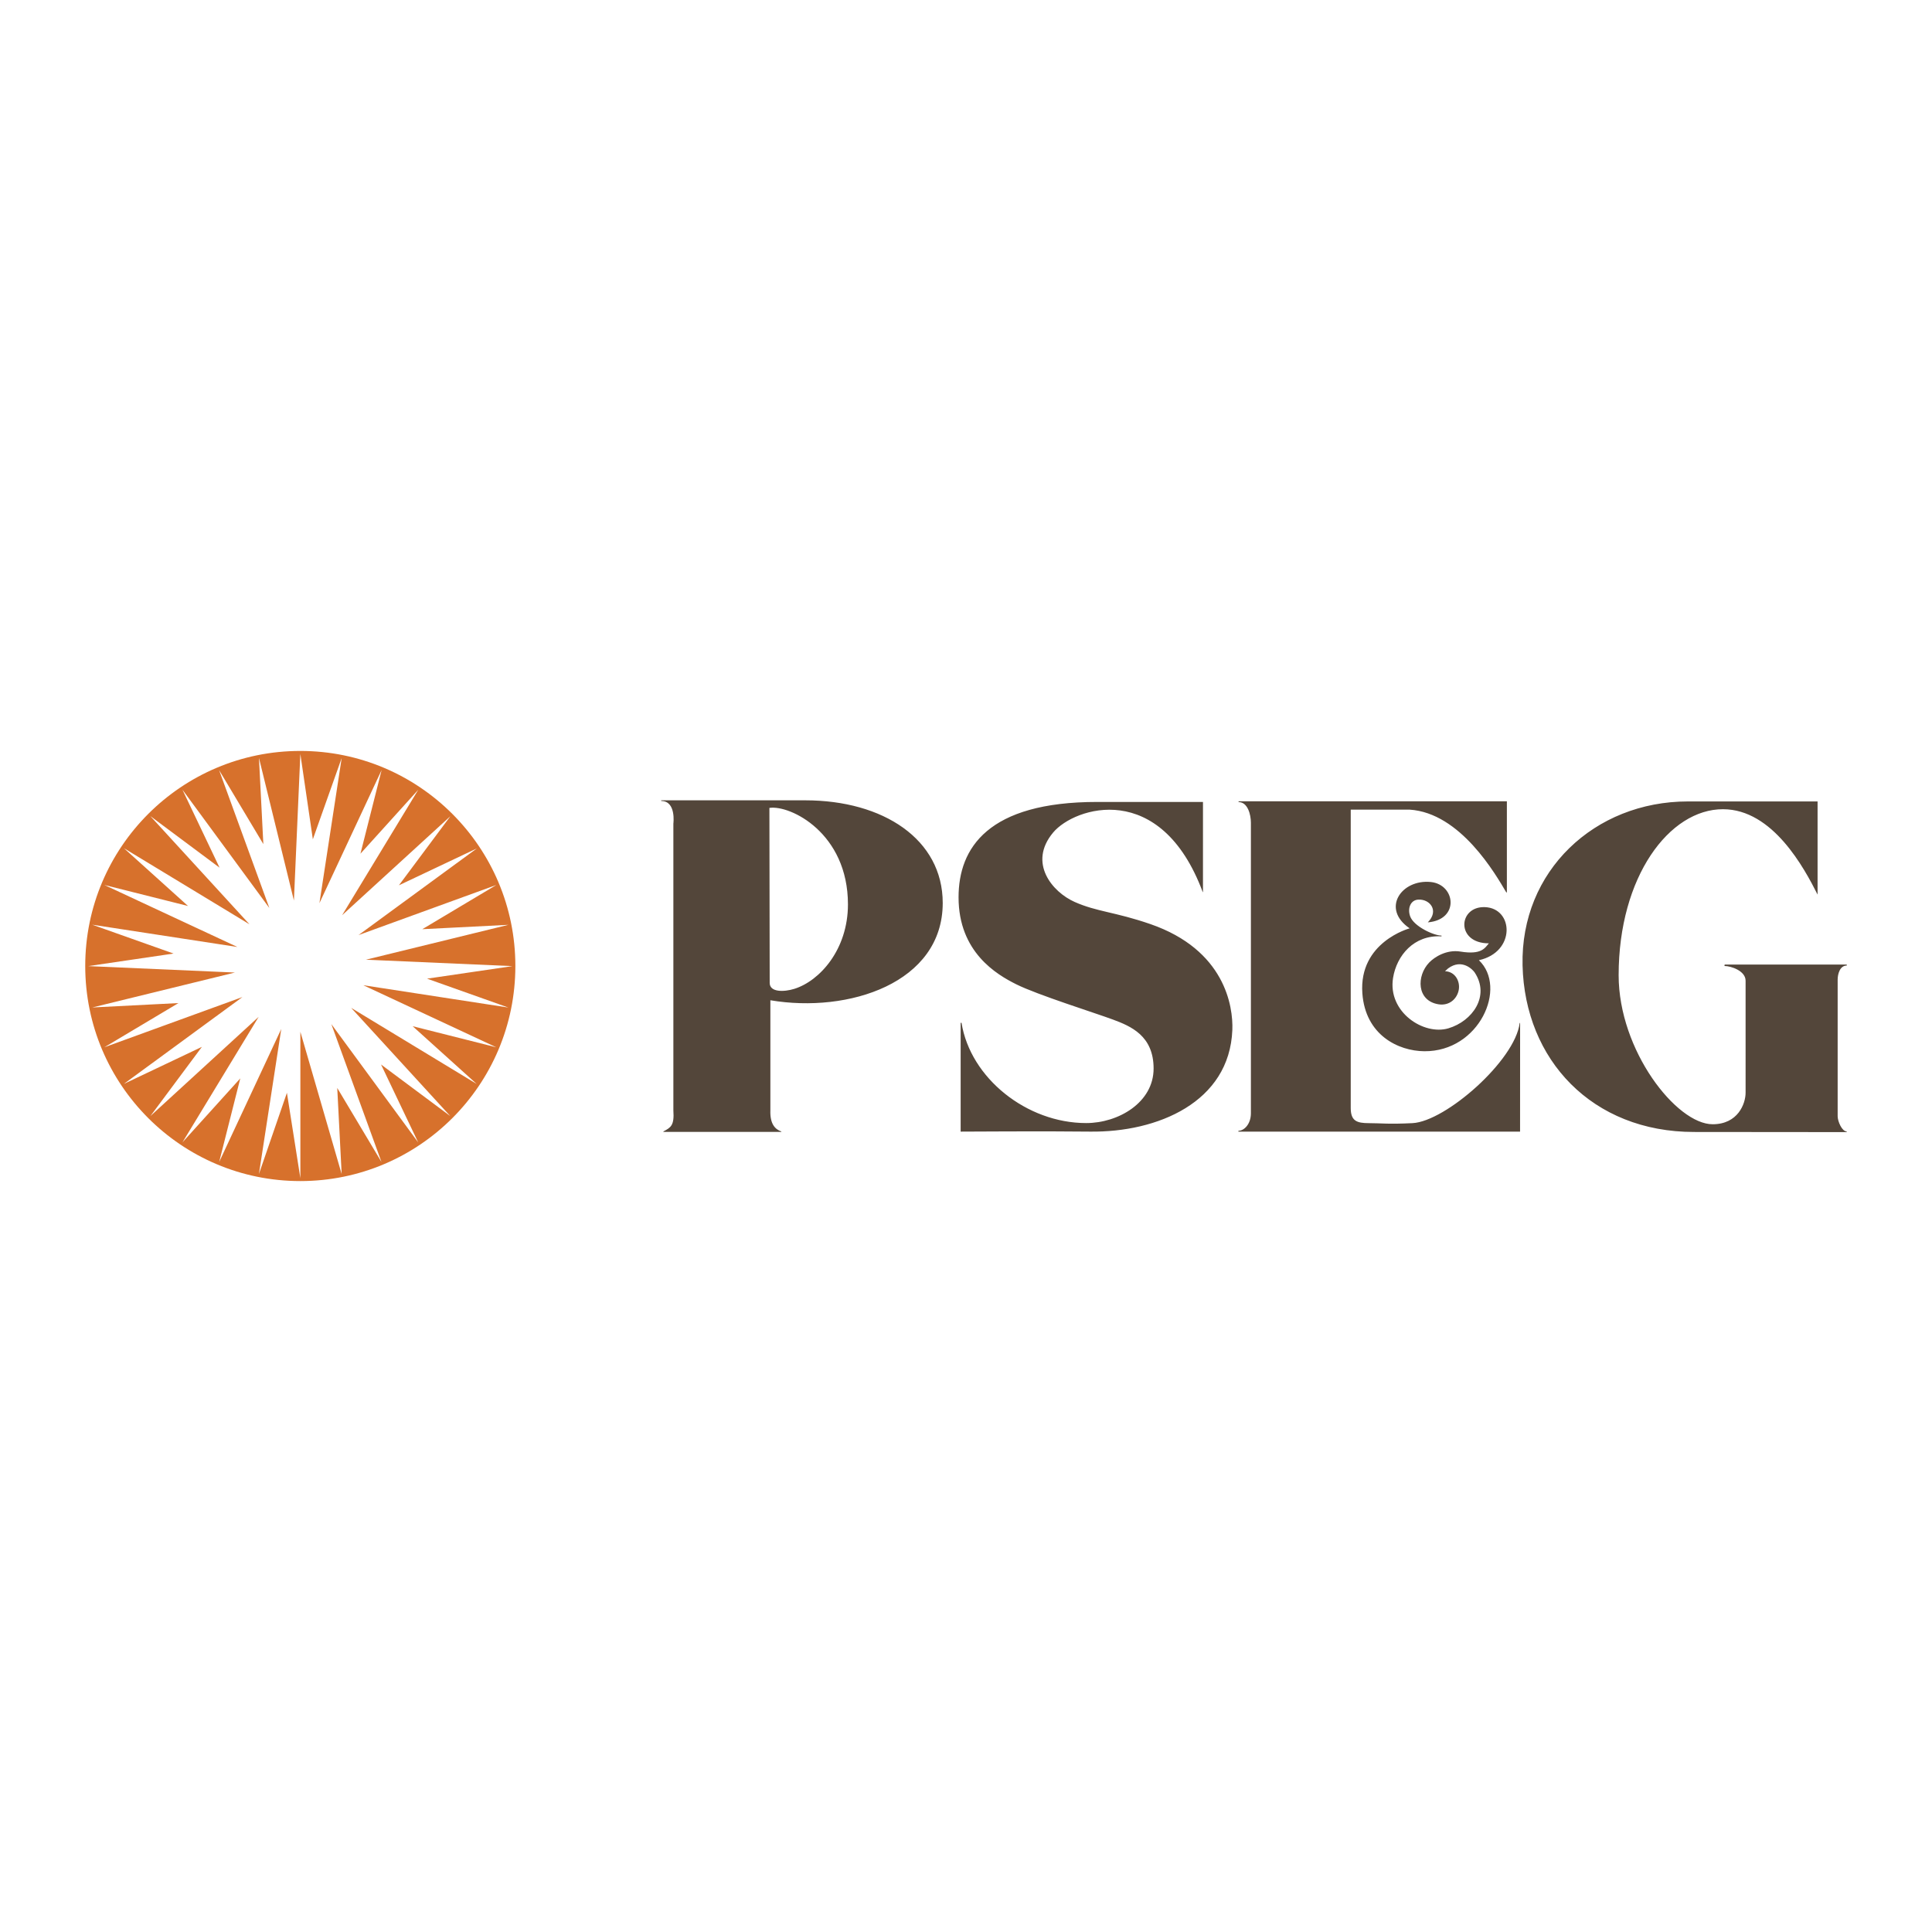
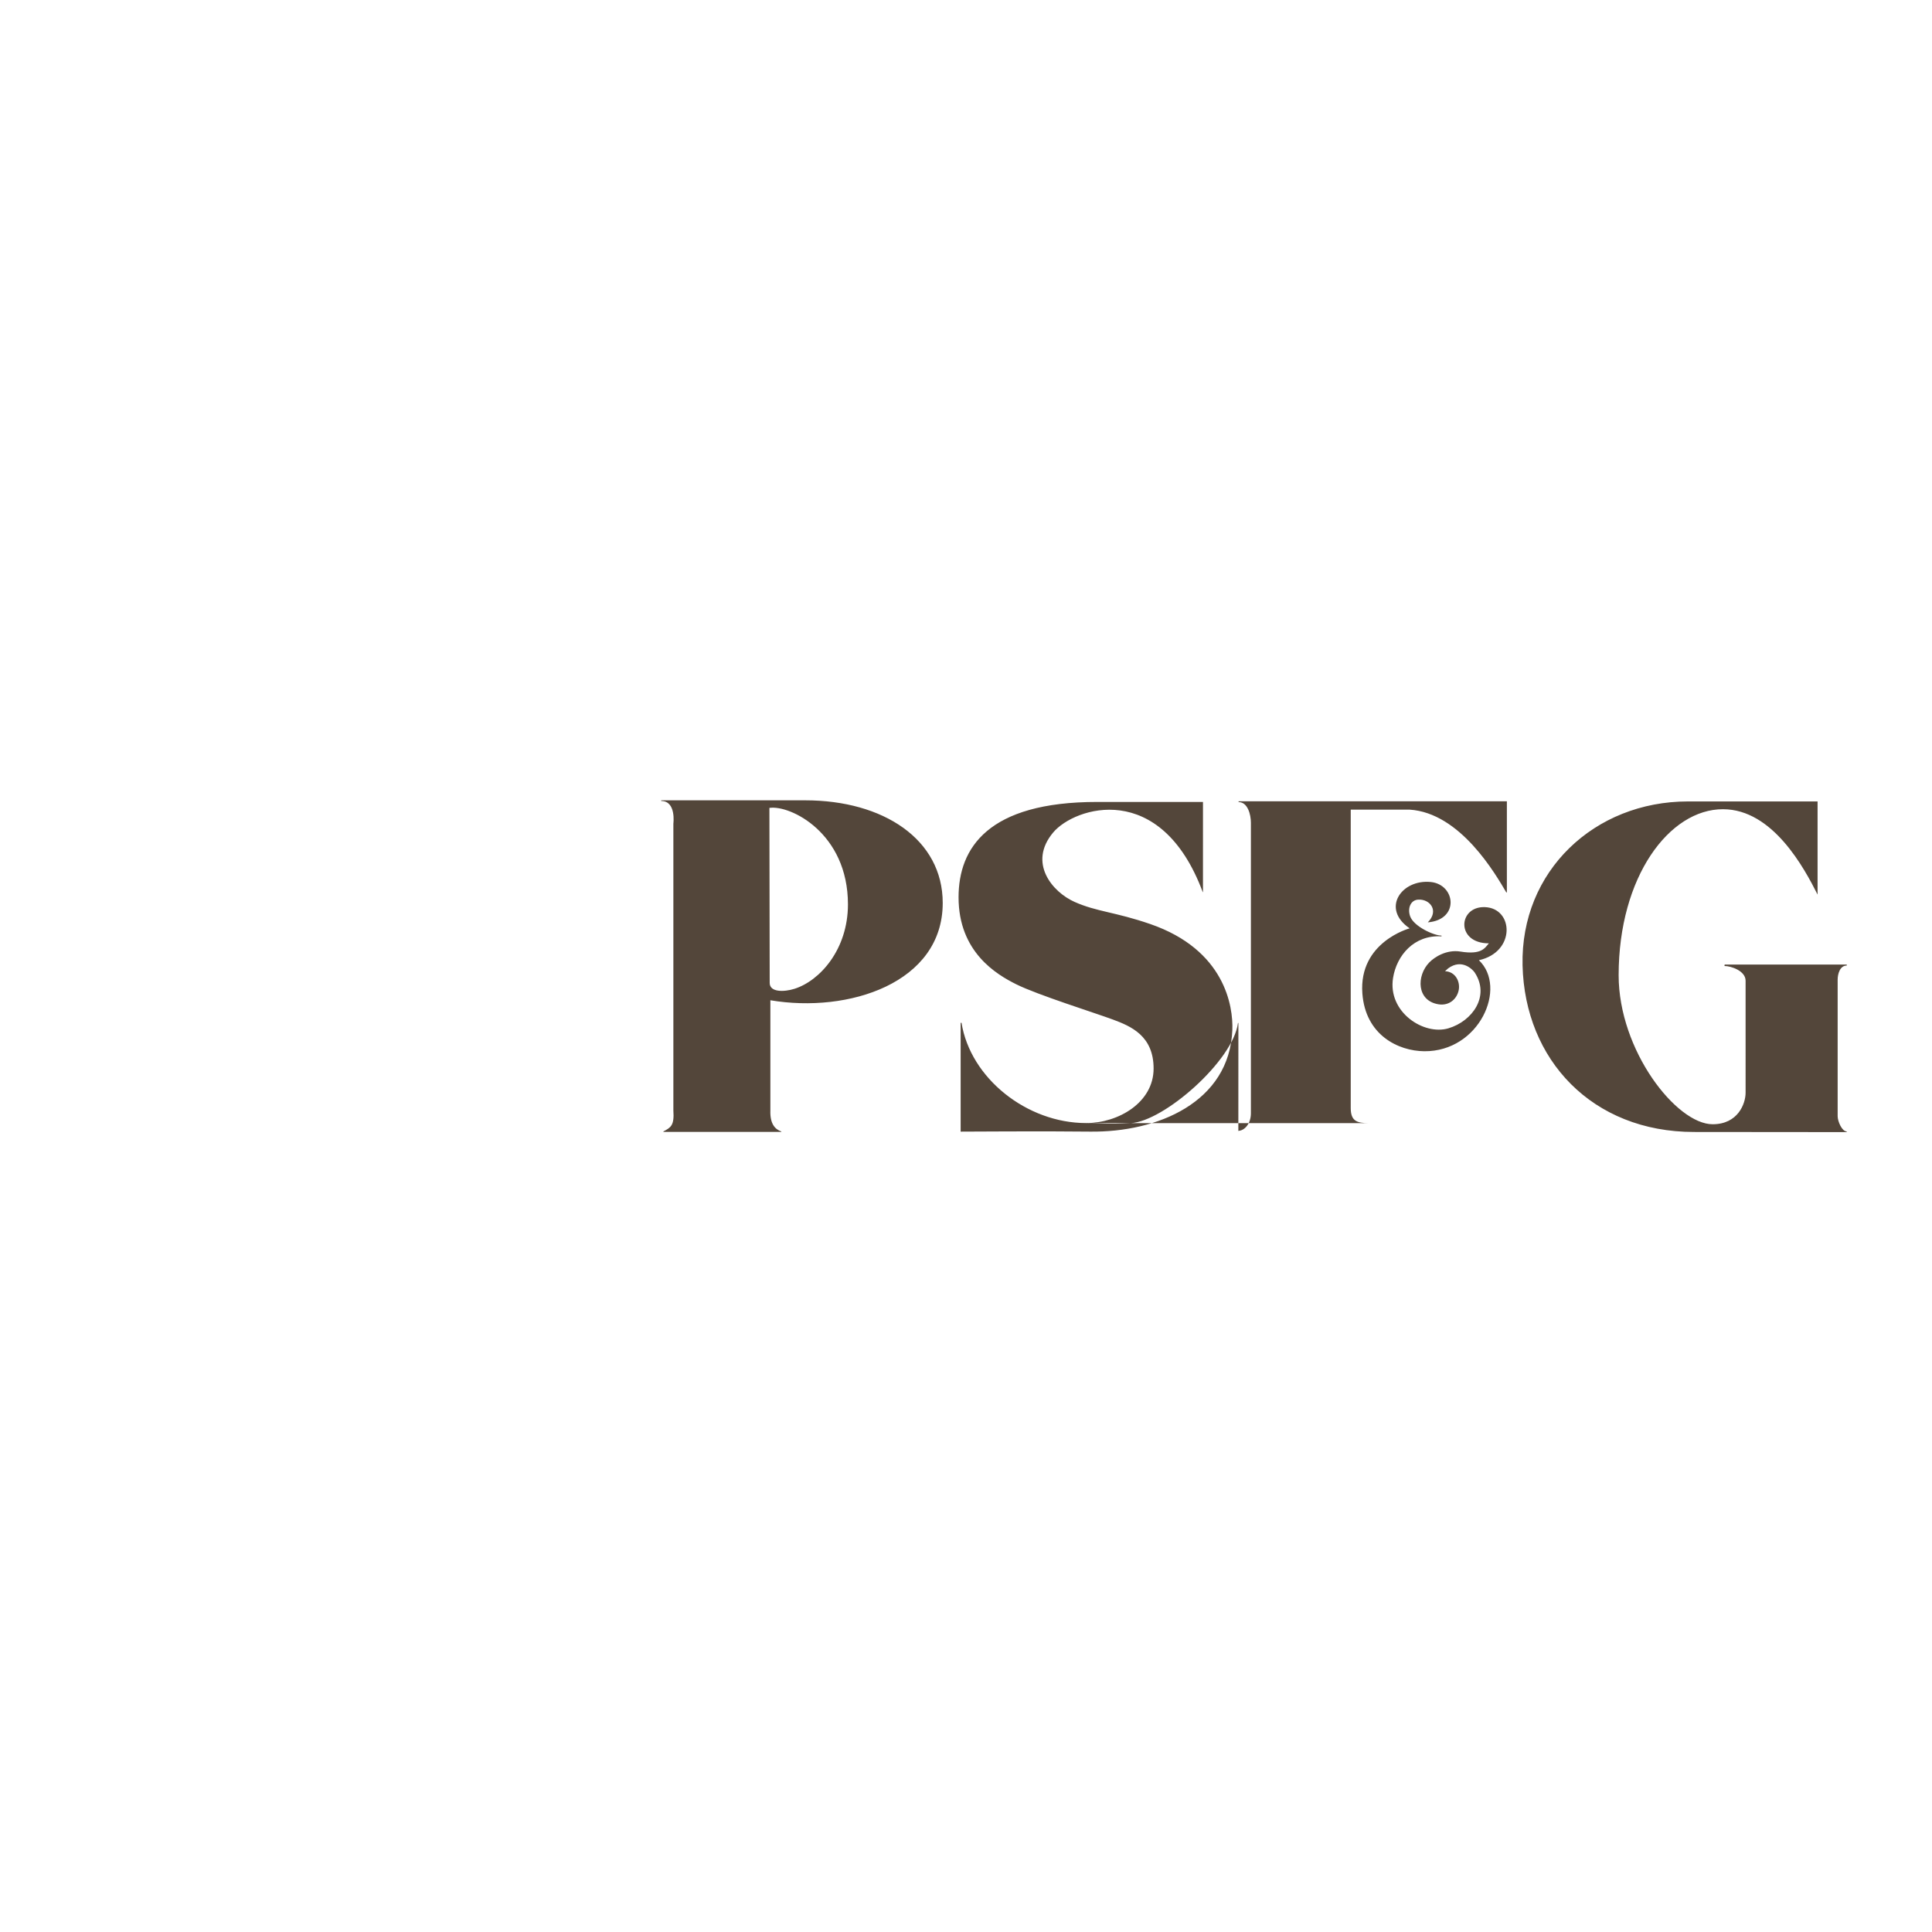
<svg xmlns="http://www.w3.org/2000/svg" width="2500" height="2500" viewBox="0 0 192.756 192.756">
  <g fill-rule="evenodd" clip-rule="evenodd">
-     <path fill="#fff" d="M0 0h192.756v192.756H0V0z" />
-     <path d="M8.504 96.377c0-11.849 9.608-21.456 21.458-21.456 11.85 0 21.456 9.607 21.456 21.456 0 11.852-9.606 21.459-21.456 21.459S8.504 108.229 8.504 96.377zm18.371-5.783l-8.673-11.807 3.705 7.781-6.909-5.148 9.893 10.798-12.524-7.59 6.393 5.763-8.349-2.098 13.275 6.188-14.484-2.224 8.115 2.879L8.8 96.389l14.64.641-14.233 3.486 8.598-.439-7.395 4.41 13.776-5.01-11.827 8.664 7.784-3.695-5.135 6.9 10.799-9.896-7.602 12.521 5.768-6.379-2.106 8.34 6.195-13.27-2.228 14.467 2.792-8.1 1.342 8.516V102.94l4.12 14.197-.441-8.592 4.413 7.387-5.002-13.758 8.664 11.803-3.705-7.771 6.905 5.143-9.888-10.797 12.521 7.592-6.386-5.76 8.35 2.105-13.273-6.193 14.474 2.227-8.112-2.881 8.519-1.252-14.618-.641 14.216-3.479-8.591.436 7.388-4.412-13.752 5 11.811-8.65-7.783 3.684 5.141-6.898-10.806 9.88 7.597-12.515-5.767 6.378 2.112-8.345-6.204 13.279 2.22-14.479-2.877 8.108-1.247-8.514-.642 14.624-3.487-14.226.437 8.596-4.417-7.386 5.017 13.764z" fill="#d7712c" />
-     <path d="M66.187 112.885c.74-.395 1.101-.588.995-2.105V82.173s.299-2.258-1.208-2.258l-.006-.07 14.371.003c7.792 0 13.717 3.898 13.717 10.241 0 7.991-9.404 11.028-17.196 9.706v10.984c-.048 1.381.494 1.9 1.089 2.107l.009.043H66.185l.002-.044zm10.577-32.279l.029 17.458c0 .953 1.438.91 2.456.594 2.534-.789 5.351-3.92 5.351-8.427 0-7.122-5.756-9.938-7.836-9.625zm59.802 31.451c-1.211 0-1.803-.229-1.803-1.514V80.777h5.869c5.082.322 8.586 6.457 9.65 8.256l.059.003v-9.089h-26.768v.076c.912 0 1.229 1.242 1.229 2.065v28.98c0 1.092-.68 1.75-1.24 1.75l-.012.088h28.107l.004-10.844-.041.002c-.463 3.746-7.391 9.826-10.697 9.992-2.427.122-3.14.001-4.357.001zm47.678.894s-8.709-.014-15.229-.014c-10.16 0-16.885-7.197-17.109-16.623-.217-9.405 7.18-16.354 16.496-16.354h12.938v9.294c-1.324-2.625-4.459-8.507-9.43-8.518-5.355-.014-10.418 6.727-10.418 16.562 0 7.518 5.771 14.869 9.379 14.869 2.52 0 3.287-2.049 3.287-3.145V97.844c0-.98-1.449-1.467-2.107-1.467l.018-.141h12.184l-.004.098c-.688 0-.906.859-.906 1.402v13.627c0 .52.434 1.52.9 1.52l.001.068zm-40.426-19.607c-.77 0-2.762-.914-3.127-1.922-.293-.824.064-1.667.863-1.667 1.105-.04 2.051 1.092.9 2.269 3.189-.267 2.77-3.772.297-4.026-2.922-.298-4.994 2.661-2.109 4.623 0 0-5.092 1.358-4.719 6.486.303 4.164 3.58 5.752 6.18 5.775 5.5.045 8.316-6.359 5.447-9.082 3.697-.812 3.475-5.202.586-5.296-2.662-.088-2.91 3.613.408 3.613-.395.455-.715 1.167-2.83.822-1.398-.228-2.598.55-3.119 1.088-1.287 1.334-1.264 3.818.922 4.172 1.105.178 1.873-.574 2.027-1.457.141-.816-.336-1.805-1.381-1.844.004.025.205-.199.314-.279 1.385-1.024 2.473.133 2.656.412 1.547 2.354-.229 4.852-2.629 5.566-2.457.729-6.07-1.619-5.518-5.033.355-2.22 2.078-4.308 4.834-4.142l-.002-.078zm-23.797-4.338V80.01h-10.562c-10.891 0-13.823 4.592-13.823 9.515 0 5.472 3.796 7.704 5.763 8.682 2.098 1.047 7.873 2.859 9.641 3.516 1.766.658 4.055 1.602 4.055 4.885 0 3.389-3.512 5.441-6.725 5.441-5.939 0-11.556-4.49-12.439-10.004l-.087.002v10.855s8.751-.055 12.916 0c6.709.086 13.908-2.922 14.191-10.146.092-2.357-.746-7.989-8.178-10.56-3.521-1.216-5.354-1.227-7.561-2.212-2.211-.982-4.684-3.891-2.135-6.929 2.135-2.541 10.721-5.296 14.92 5.946l.024.005z" fill="#53463a" />
+     <path d="M66.187 112.885c.74-.395 1.101-.588.995-2.105V82.173s.299-2.258-1.208-2.258l-.006-.07 14.371.003c7.792 0 13.717 3.898 13.717 10.241 0 7.991-9.404 11.028-17.196 9.706v10.984c-.048 1.381.494 1.9 1.089 2.107l.009.043H66.185l.002-.044zm10.577-32.279l.029 17.458c0 .953 1.438.91 2.456.594 2.534-.789 5.351-3.92 5.351-8.427 0-7.122-5.756-9.938-7.836-9.625zm59.802 31.451c-1.211 0-1.803-.229-1.803-1.514V80.777h5.869c5.082.322 8.586 6.457 9.65 8.256l.059.003v-9.089h-26.768v.076c.912 0 1.229 1.242 1.229 2.065v28.98c0 1.092-.68 1.75-1.24 1.75l-.012.088l.004-10.844-.041.002c-.463 3.746-7.391 9.826-10.697 9.992-2.427.122-3.14.001-4.357.001zm47.678.894s-8.709-.014-15.229-.014c-10.16 0-16.885-7.197-17.109-16.623-.217-9.405 7.18-16.354 16.496-16.354h12.938v9.294c-1.324-2.625-4.459-8.507-9.43-8.518-5.355-.014-10.418 6.727-10.418 16.562 0 7.518 5.771 14.869 9.379 14.869 2.52 0 3.287-2.049 3.287-3.145V97.844c0-.98-1.449-1.467-2.107-1.467l.018-.141h12.184l-.004.098c-.688 0-.906.859-.906 1.402v13.627c0 .52.434 1.52.9 1.52l.001.068zm-40.426-19.607c-.77 0-2.762-.914-3.127-1.922-.293-.824.064-1.667.863-1.667 1.105-.04 2.051 1.092.9 2.269 3.189-.267 2.77-3.772.297-4.026-2.922-.298-4.994 2.661-2.109 4.623 0 0-5.092 1.358-4.719 6.486.303 4.164 3.58 5.752 6.18 5.775 5.5.045 8.316-6.359 5.447-9.082 3.697-.812 3.475-5.202.586-5.296-2.662-.088-2.91 3.613.408 3.613-.395.455-.715 1.167-2.83.822-1.398-.228-2.598.55-3.119 1.088-1.287 1.334-1.264 3.818.922 4.172 1.105.178 1.873-.574 2.027-1.457.141-.816-.336-1.805-1.381-1.844.004.025.205-.199.314-.279 1.385-1.024 2.473.133 2.656.412 1.547 2.354-.229 4.852-2.629 5.566-2.457.729-6.07-1.619-5.518-5.033.355-2.22 2.078-4.308 4.834-4.142l-.002-.078zm-23.797-4.338V80.01h-10.562c-10.891 0-13.823 4.592-13.823 9.515 0 5.472 3.796 7.704 5.763 8.682 2.098 1.047 7.873 2.859 9.641 3.516 1.766.658 4.055 1.602 4.055 4.885 0 3.389-3.512 5.441-6.725 5.441-5.939 0-11.556-4.49-12.439-10.004l-.087.002v10.855s8.751-.055 12.916 0c6.709.086 13.908-2.922 14.191-10.146.092-2.357-.746-7.989-8.178-10.56-3.521-1.216-5.354-1.227-7.561-2.212-2.211-.982-4.684-3.891-2.135-6.929 2.135-2.541 10.721-5.296 14.92 5.946l.024.005z" fill="#53463a" />
  </g>
</svg>